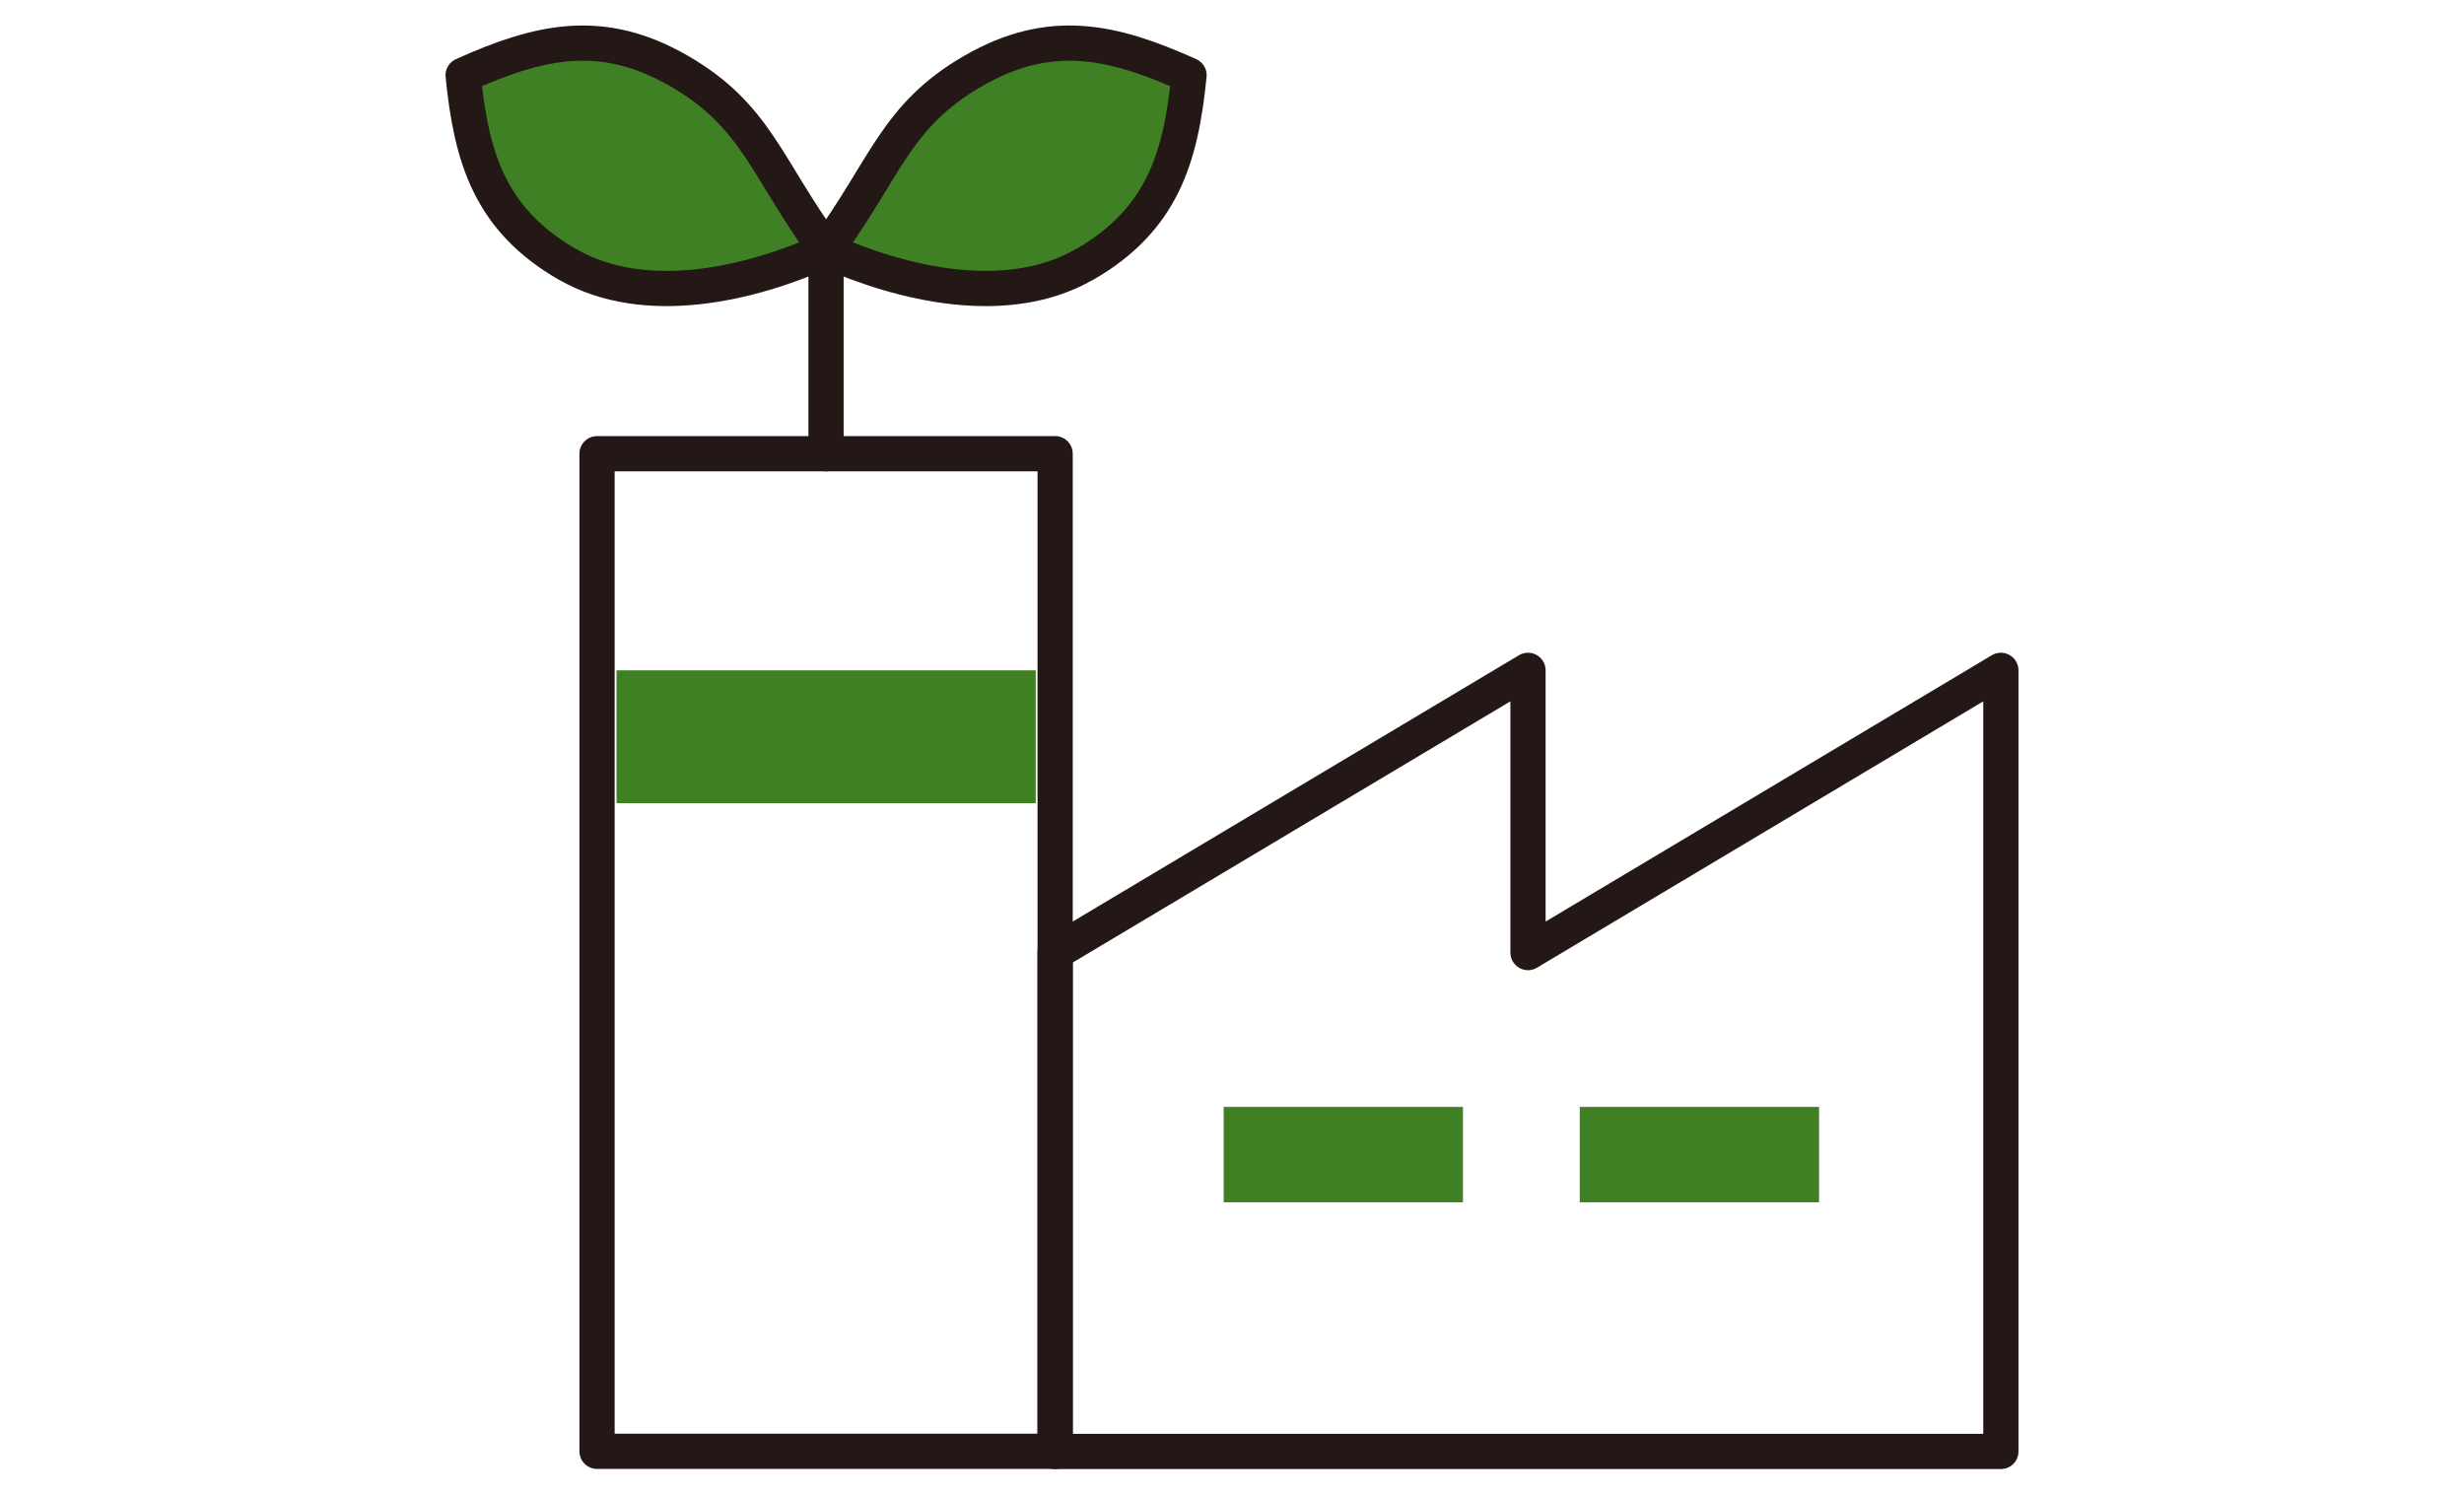
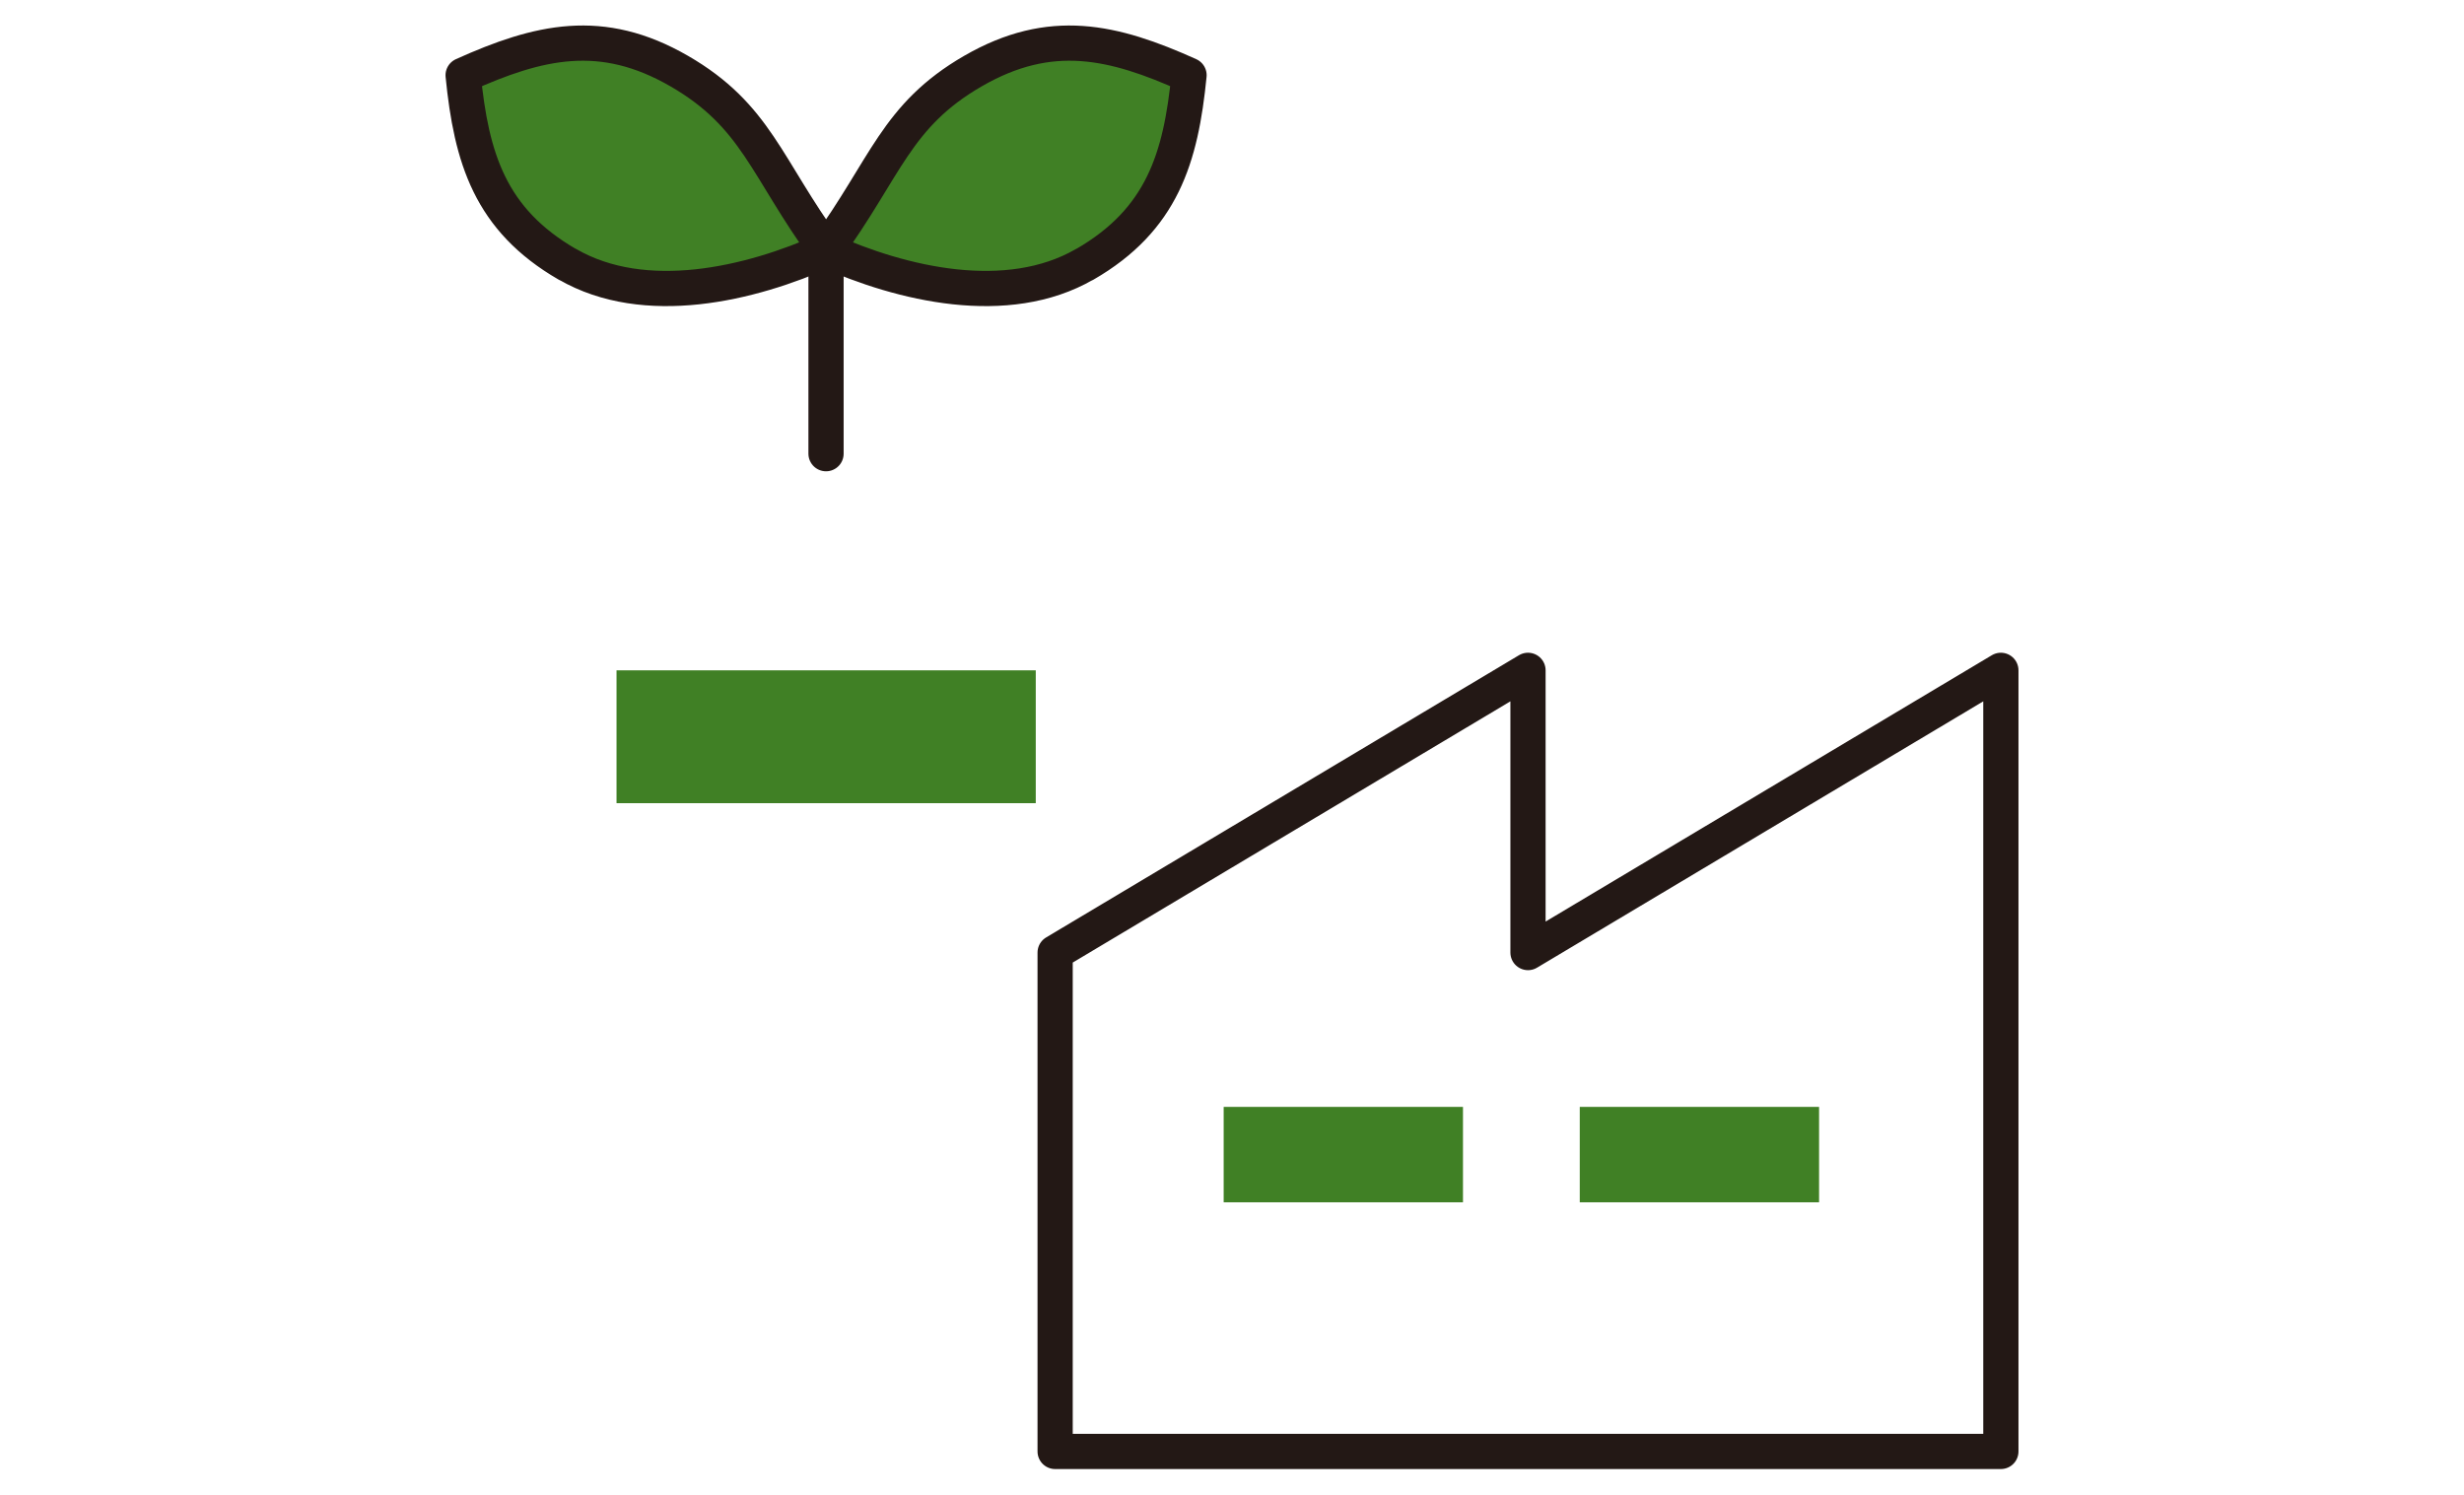
<svg xmlns="http://www.w3.org/2000/svg" id="_レイヤー_2" data-name="レイヤー 2" width="209.94" height="127.35" viewBox="0 0 209.94 127.35">
  <defs>
    <style>
      .cls-1, .cls-2 {
        stroke-width: 0px;
      }

      .cls-1, .cls-3 {
        fill: none;
      }

      .cls-2, .cls-4 {
        fill: #408025;
      }

      .cls-3, .cls-4 {
        stroke: #231815;
        stroke-linecap: round;
        stroke-linejoin: round;
        stroke-width: 3px;
      }
    </style>
  </defs>
  <g id="_レイヤー_1-2" data-name="レイヤー 1">
    <g>
      <g>
        <rect class="cls-2" x="52.53" y="57.12" width="35.72" height="11.32" />
-         <rect class="cls-3" x="50.87" y="38.66" width="39.03" height="85.01" />
        <polygon class="cls-3" points="130.19 81.17 130.19 57.12 89.9 81.17 89.9 123.68 170.48 123.68 170.48 57.12 130.19 81.17" />
        <rect class="cls-2" x="104.26" y="94.32" width="20.39" height="8.13" />
        <rect class="cls-2" x="134.6" y="94.32" width="20.39" height="8.13" />
        <g>
          <path class="cls-4" d="M48.35,22.53c-6.6-3.81-8.19-9.07-8.89-16.12,6.46-2.91,11.8-4.17,18.4-.36,6.6,3.81,7.4,8.23,12.53,15.26-6.46,2.91-15.43,5.03-22.04,1.21Z" />
          <path class="cls-4" d="M92.42,22.53c6.6-3.81,8.19-9.07,8.89-16.12-6.46-2.91-11.8-4.17-18.4-.36-6.6,3.81-7.4,8.23-12.53,15.26,6.46,2.91,15.43,5.03,22.04,1.21Z" />
          <line class="cls-3" x1="70.38" y1="22.76" x2="70.38" y2="38.66" />
        </g>
      </g>
      <rect class="cls-1" width="209.94" height="127.35" />
    </g>
  </g>
</svg>